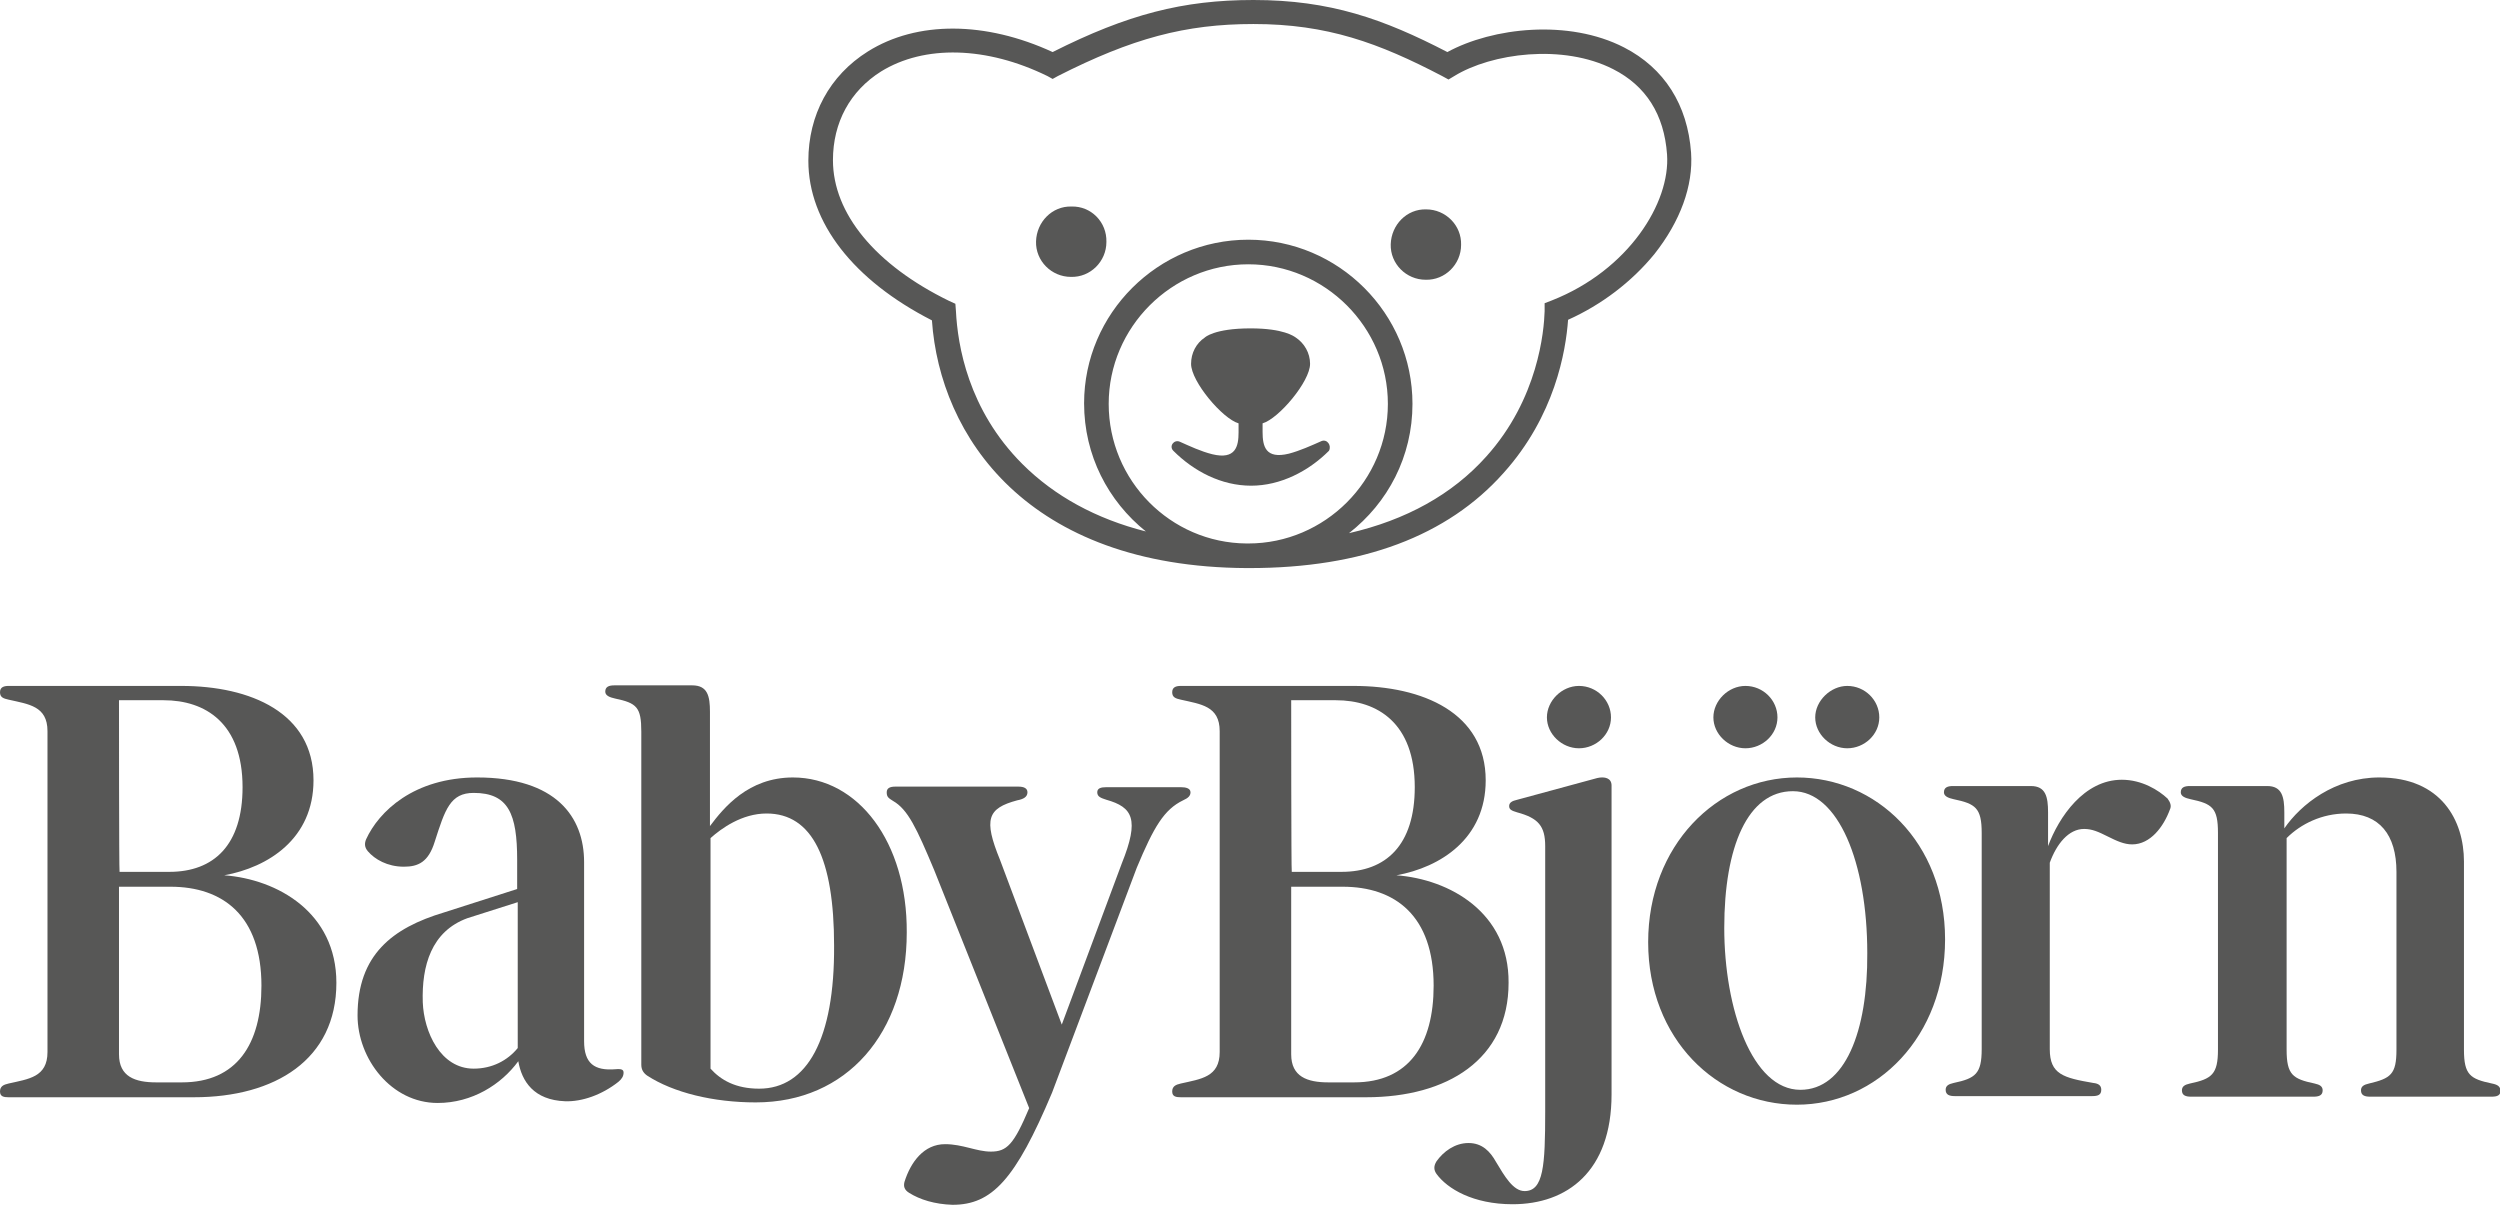
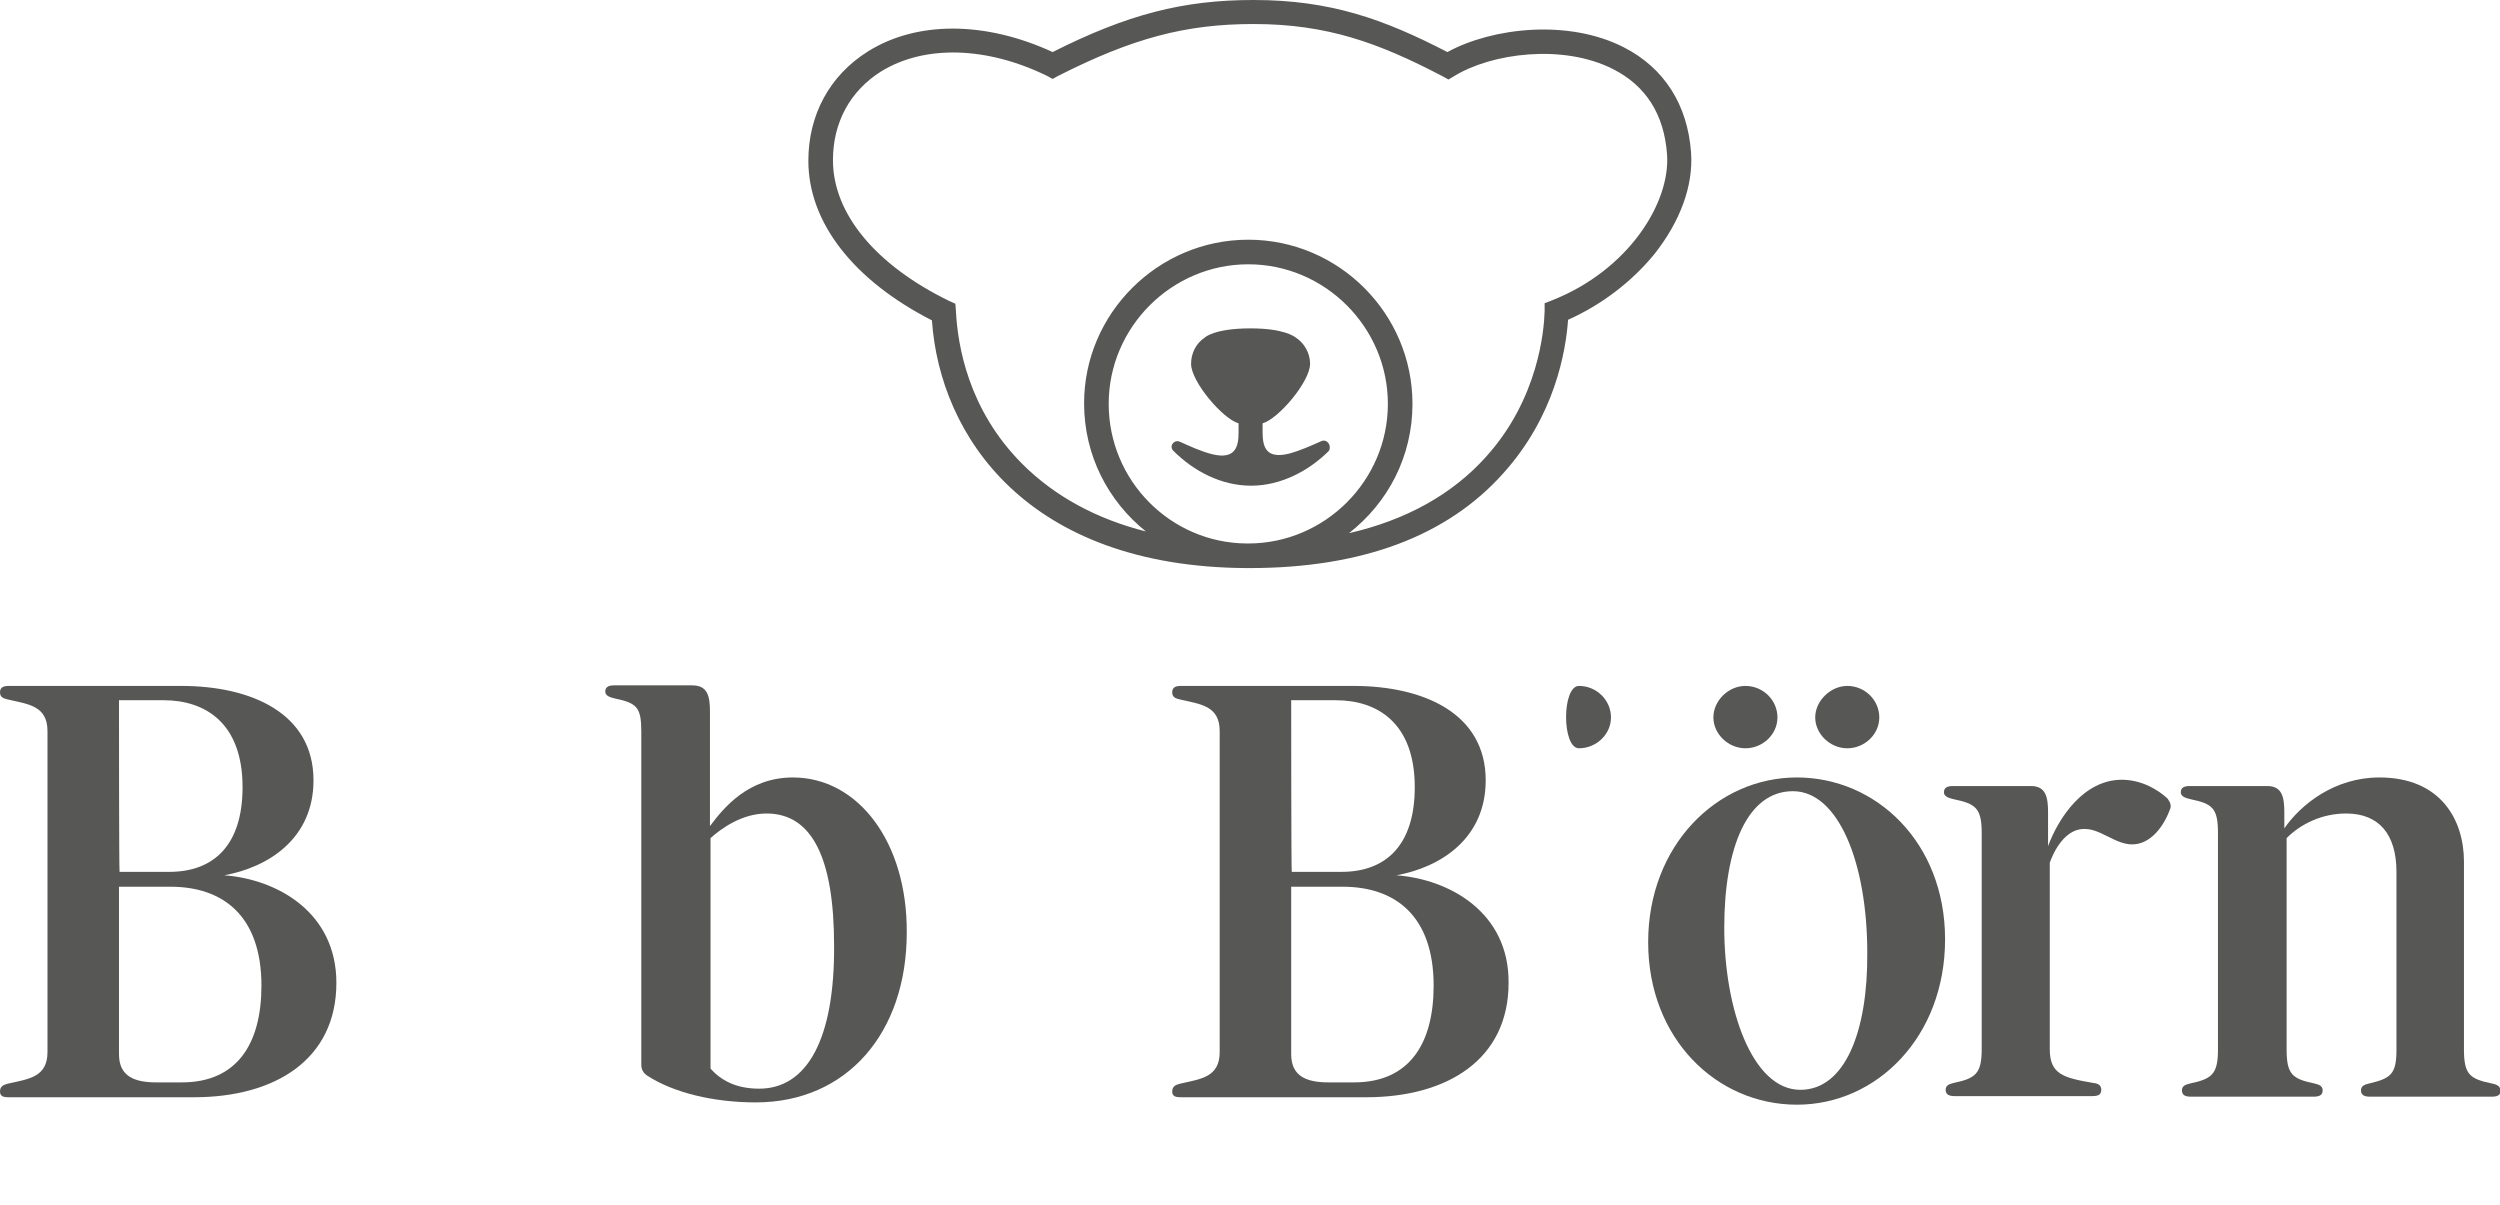
<svg xmlns="http://www.w3.org/2000/svg" version="1.1" id="Lager_2_00000096774549073268628870000000456600369037898651_" x="0px" y="0px" viewBox="0 0 437 210.6" style="enable-background:new 0 0 437 210.6;" xml:space="preserve">
  <style type="text/css">
	.st0{fill:#575756;}
</style>
  <g id="Lager_1-2">
    <g>
      <g>
        <path class="st0" d="M314.1,135.9c-14,0-26,11.9-26,28.8s12,28.4,26,28.4s25.9-11.9,25.9-28.9S327.9,135.9,314.1,135.9z      M314.7,190.5c-8.4,0-13.3-14.1-13.3-28.3s4.1-23.9,12-23.9s13,12.4,13,28.3C326.5,180.3,322.5,190.5,314.7,190.5L314.7,190.5z" />
-         <path class="st0" d="M90.6,185.5c-3,4.1-8.1,7.3-14.1,7.3c-8.1,0-14-7.7-14-15.3c0-10.6,6.1-15.3,15.1-18l12.8-4.1v-5.1     c0-8-1.5-11.7-7.6-11.7c-4.1,0-5,2.9-6.8,8.5c-1.1,3.6-2.9,4.4-5.4,4.4c-2.9,0-5.1-1.3-6.3-2.7c-0.6-0.7-0.6-1.4-0.3-2.1     c2.2-4.8,8.3-10.8,19.4-10.8c13.8,0,18.7,6.9,18.7,14.8V182c0,3.9,1.8,5.2,5.5,4.9c1.1-0.1,1.4,0.1,1.4,0.6     c0,0.6-0.3,1.1-0.9,1.6c-2.9,2.3-6.4,3.5-9.3,3.4C93.3,192.3,91.2,189,90.6,185.5L90.6,185.5z M82.8,186.8c3.2,0,5.9-1.4,7.7-3.6     v-25.5l-8.8,2.8c-6.3,2.3-8,8.3-7.8,14.7C74.1,180.4,77,186.8,82.8,186.8z" />
-         <path class="st0" d="M158.9,208.5c-0.8-0.5-1-1.1-0.8-1.9c1.1-3.5,3.4-6.6,7.1-6.6c3.1,0,5.5,1.3,8,1.3c2.8,0,4-1.2,6.7-7.6     l-16.6-41.6c-3.1-7.4-4.6-10.6-7.2-12.1c-0.8-0.5-1.1-0.7-1.1-1.5c0-0.7,0.5-1,1.5-1H178c1,0,1.6,0.3,1.6,1     c0,0.8-0.7,1.2-1.8,1.4c-5.2,1.4-5.9,3.3-3,10.4l10.8,28.8l10.5-28.2c3.1-7.7,1.9-9.8-2.7-11.1c-0.9-0.3-1.6-0.5-1.6-1.3     c0-0.7,0.6-0.9,1.6-0.9h13c0.9,0,1.7,0.2,1.7,0.9c0,0.6-0.4,1-1.3,1.4c-3.3,1.6-5.1,4.6-8.1,11.8L183.9,191     c-6.4,15.2-10.5,19.6-17.4,19.6C163.4,210.5,160.8,209.7,158.9,208.5L158.9,208.5z" />
        <g>
          <path class="st0" d="M305.1,119.9c3.1,0,5.6,2.5,5.6,5.5s-2.6,5.4-5.6,5.4s-5.6-2.5-5.6-5.4S302.1,119.9,305.1,119.9z" />
          <path class="st0" d="M322.9,119.9c3.1,0,5.6,2.5,5.6,5.5s-2.6,5.4-5.6,5.4s-5.6-2.5-5.6-5.4S320,119.9,322.9,119.9z" />
        </g>
        <path class="st0" d="M39.2,153c7.7-1.4,15.6-6.4,15.6-16.6c0-11.8-11-16.5-23.1-16.5H11.1H1.5c-0.8,0-1.5,0.2-1.5,1.1     s0.6,1.1,1.5,1.3c3.5,0.8,6.8,1.1,6.8,5.5v56.1c0,4.4-3.3,4.7-6.8,5.5c-0.9,0.2-1.5,0.5-1.5,1.4s0.7,1,1.5,1h10.9h21.5     c14.2,0,24.9-6.6,24.9-20C58.8,159.5,48.5,153.7,39.2,153L39.2,153z M20.8,122.4h7.8c7.3,0,13.8,4,13.8,15.2     c0,10.1-5,14.8-12.8,14.8h-8.7C20.8,152.4,20.8,122.4,20.8,122.4z M31.8,189.2h-4.5c-3.7,0-6.5-1-6.5-4.9V155h9     c9.2,0,15.9,5.1,15.9,17.3C45.7,182.5,41.4,189.2,31.8,189.2z" />
        <path class="st0" d="M244.1,153c7.7-1.4,15.6-6.4,15.6-16.6c0-11.8-11-16.5-23.1-16.5H216h-9.6c-0.8,0-1.5,0.2-1.5,1.1     s0.6,1.1,1.5,1.3c3.5,0.8,6.8,1.1,6.8,5.5v56.1c0,4.4-3.3,4.7-6.8,5.5c-0.9,0.2-1.5,0.5-1.5,1.4s0.7,1,1.5,1h10.9h21.5     c14.2,0,24.9-6.6,24.9-20C263.8,159.5,253.4,153.7,244.1,153L244.1,153z M225.7,122.4h7.8c7.3,0,13.8,4,13.8,15.2     c0,10.1-5,14.8-12.8,14.8h-8.7C225.7,152.4,225.7,122.4,225.7,122.4z M236.7,189.2h-4.5c-3.7,0-6.5-1-6.5-4.9V155h9     c9.2,0,15.9,5.1,15.9,17.3C250.6,182.5,246.3,189.2,236.7,189.2z" />
        <path class="st0" d="M378.9,139.6c-1.6-1.5-4.5-3.3-8-3.3c-6.6,0-11,6.5-12.9,11.6v-5.9c0-2.7-0.4-4.6-3-4.6h-13.6     c-0.9,0-1.6,0.2-1.6,1.1c0,0.7,0.8,1,1.7,1.2c3.8,0.8,4.9,1.5,4.9,5.9l0,37.8c0,4.3-1.1,5.1-4.9,5.9c-0.9,0.2-1.4,0.5-1.4,1.2     c0,0.9,0.7,1.1,1.6,1.1h24c1,0,1.6-0.2,1.6-1.1c0-0.7-0.4-1.1-1.4-1.2c-5.2-0.9-7.6-1.5-7.6-5.9v-32.6c1.2-3.3,3.3-5.9,6-5.9     c1.4,0,2.5,0.5,4.1,1.3s2.9,1.4,4.3,1.4c3.2,0,5.5-3.1,6.6-6.1C379.6,140.9,379.4,140.3,378.9,139.6L378.9,139.6z" />
        <path class="st0" d="M435.6,189.4c-3.8-0.8-4.9-1.5-4.9-5.9v-32.9c0-7.1-3.9-14.7-14.8-14.7c-7.8,0-13.7,4.7-16.6,8.9V142     c0-2.7-0.4-4.6-3-4.6h-13.5c-0.9,0-1.6,0.2-1.6,1.1c0,0.7,0.8,1,1.7,1.2c3.8,0.8,4.8,1.5,4.8,5.9l0,37.9c0,4.3-1.1,5.1-4.9,5.9     c-0.9,0.2-1.4,0.5-1.4,1.2c0,0.9,0.7,1.1,1.6,1.1h21.4c0.9,0,1.6-0.2,1.6-1.1c0-0.7-0.5-1-1.4-1.2c-3.8-0.8-4.9-1.5-4.9-5.9v-37     c2.5-2.5,6.2-4.3,10.4-4.3c5.8,0,8.8,3.7,8.8,10.2v31.1c0,4.3-1,5-4.8,5.9c-0.9,0.2-1.4,0.5-1.4,1.2c0,0.9,0.7,1.1,1.6,1.1h21.2     c1,0,1.6-0.2,1.6-1.1C437,189.9,436.6,189.6,435.6,189.4L435.6,189.4z" />
        <path class="st0" d="M138.6,135.9c-7.8,0-12.1,5.3-14.5,8.5v-20c0-2.7-0.4-4.6-3.1-4.6h-13.6c-0.9,0-1.6,0.2-1.6,1.1     c0,0.7,0.8,1,1.7,1.2c3.8,0.8,4.6,1.5,4.6,5.8v58.2c0,0.8,0.3,1.4,1,1.9c4.6,3,11.6,4.7,19,4.7c15.9,0,26.4-12.1,26.4-29.7     C158.6,147.2,150,135.9,138.6,135.9L138.6,135.9z M132.7,190.3c-4.1,0-6.7-1.5-8.5-3.5v-40.3c1.9-1.7,5.5-4.3,9.8-4.3     c8,0,11.8,7.9,11.8,23.1C145.9,181.6,141.1,190.3,132.7,190.3L132.7,190.3z" />
-         <path class="st0" d="M264.4,210.5c-6.9,0-11.4-2.7-13.3-5.3c-0.5-0.7-0.5-1.4,0-2.2c1.2-1.7,3.2-3.2,5.6-3.2s3.8,1.5,4.8,3.3     c1.5,2.5,3,5.1,5,5.1c3.3,0,3.6-4.4,3.6-13.9v-46.4c0-3.5-1.2-4.9-4.9-5.9c-1-0.3-1.4-0.5-1.4-1.1s0.5-0.9,1.4-1.1l14-3.8     c1.3-0.3,2.5,0,2.5,1.3v54C281.7,204.8,273.9,210.5,264.4,210.5L264.4,210.5z" />
-         <path class="st0" d="M276,119.9c3.1,0,5.6,2.5,5.6,5.5s-2.6,5.4-5.6,5.4s-5.6-2.5-5.6-5.4S273,119.9,276,119.9z" />
+         <path class="st0" d="M276,119.9c3.1,0,5.6,2.5,5.6,5.5s-2.6,5.4-5.6,5.4S273,119.9,276,119.9z" />
      </g>
      <g>
-         <path class="st0" d="M193.4,42.3c0,3.4-2.8,6.2-6.2,6.1c-3.4,0-6.2-2.8-6.1-6.2s2.8-6.2,6.2-6.1C190.7,36,193.5,38.8,193.4,42.3" />
-         <path class="st0" d="M255.4,42.8c0,3.4-2.8,6.2-6.2,6.1c-3.4,0-6.2-2.8-6.1-6.2s2.8-6.2,6.2-6.1     C252.7,36.6,255.5,39.4,255.4,42.8" />
        <path class="st0" d="M218.4,99.3h-0.2c-0.1,0-0.2,0-0.3,0c-38.4-0.2-53.6-23.1-55-43.3c-13.7-7-21.6-17.1-21.6-27.9     c0-8,3.7-14.9,10.4-19.1c8.6-5.4,20.6-5.3,32.3,0.1C197.1,2.5,206.8,0,219.1,0c13.4,0,22.7,3.3,33.9,9.1     c7.9-4.3,21.2-5.8,30.9-0.8c7,3.6,11.1,10,11.7,18.4l0,0c0.4,5.8-1.9,12-6.4,17.7c-4,4.9-9.3,8.9-15.1,11.5     c-0.4,5.5-2.3,16.8-11.3,26.8C253,93.7,238.1,99.3,218.4,99.3L218.4,99.3L218.4,99.3z M217.9,95c0.1,0,0.2,0,0.3,0     c13.4,0,24.4-11,24.4-24.4s-11-24.4-24.4-24.4s-24.4,11-24.4,24.4S204.6,94.9,217.9,95L217.9,95z M218.2,41.9     c15.8,0,28.7,12.9,28.7,28.7c0,9.2-4.3,17.3-11.1,22.6c10-2.3,18.1-6.8,24-13.4c9.1-10.1,10.1-22,10.2-25.4l0-1.4l1.3-0.5     c13.4-5.3,20.7-17.1,20.1-25.5l0,0c-0.5-7-3.7-12-9.4-14.9c-8.8-4.5-21.3-2.8-27.8,1.2l-1,0.6l-1.1-0.6     c-11.1-5.8-20.1-9.1-33-9.1c-11.9,0-21.2,2.5-34.2,9.1l-0.9,0.5l-0.9-0.5c-10.6-5.2-21.5-5.5-29.1-0.8c-5.4,3.4-8.4,8.9-8.4,15.5     c0,9.3,7.4,18.3,20.3,24.6l1.1,0.5l0.1,1.3c0.3,5.9,2.1,17.2,11.6,26.7c5.6,5.6,12.9,9.6,21.6,11.8c-6.6-5.3-10.8-13.3-10.8-22.4     C189.5,54.8,202.4,41.9,218.2,41.9L218.2,41.9z" />
      </g>
      <path class="st0" d="M231,77.1c-1.8,0.8-3.8,1.7-5.7,2.2c-4.1,1-4.6-1.3-4.6-3.8V74l0,0c2.8-0.8,8.3-7.3,8.3-10.4    c0-1.9-1-3.6-2.5-4.6c-0.3-0.2-2.1-1.6-7.9-1.6l0,0c0,0,0,0,0,0s0,0,0,0l0,0c-6.4,0-8,1.6-8,1.6l0,0c-1.5,1-2.4,2.7-2.4,4.6    c0,3.1,5.5,9.6,8.3,10.4l0,0l0,0v1.6c0,2.4-0.5,4.8-4.6,3.8c-2-0.5-3.9-1.4-5.7-2.2c-1-0.4-1.9,0.8-1.1,1.6    c3.6,3.6,8.4,6.1,13.6,6.1l0,0l0,0l0,0l0,0l0,0l0,0c5.1,0,10-2.5,13.6-6.1C232.8,77.9,232,76.7,231,77.1" />
    </g>
  </g>
</svg>